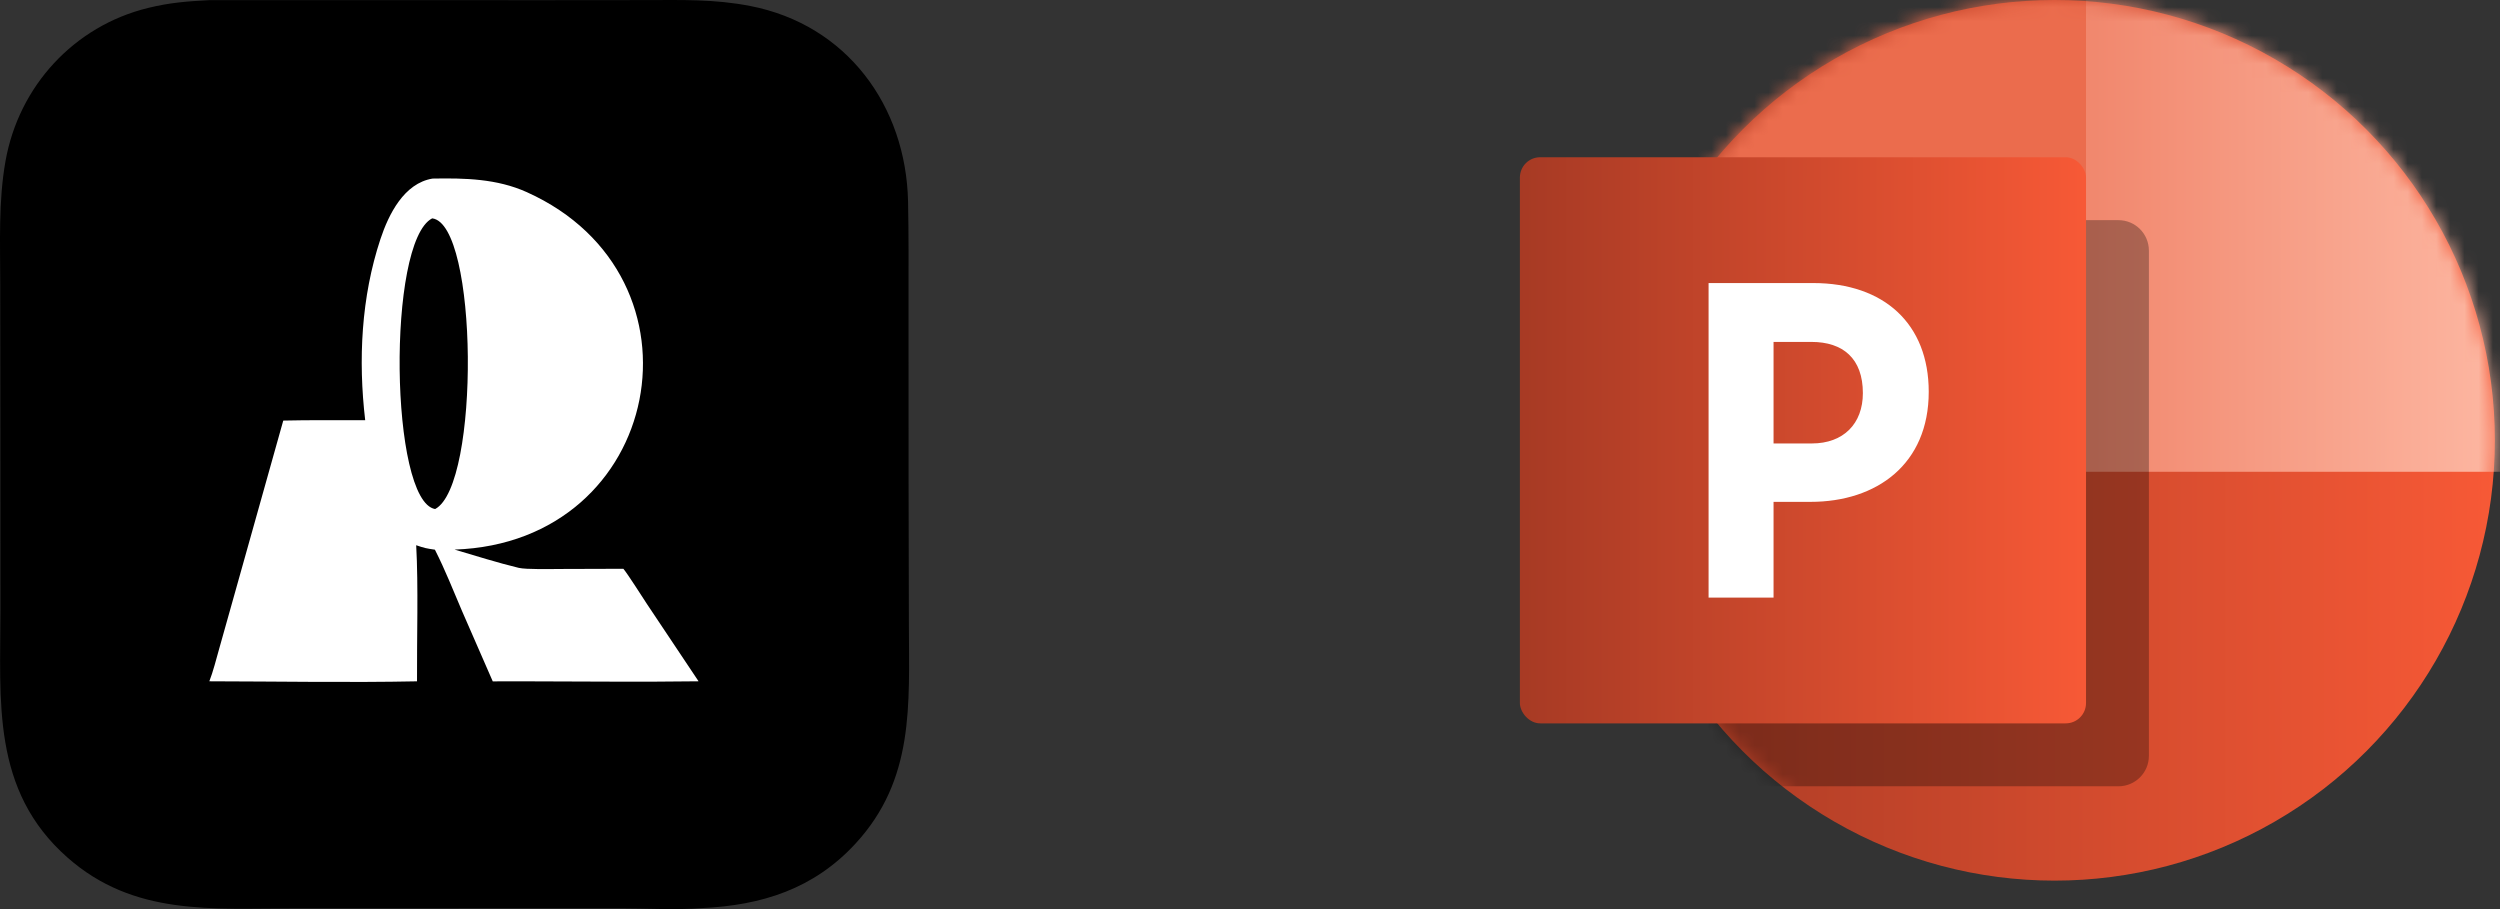
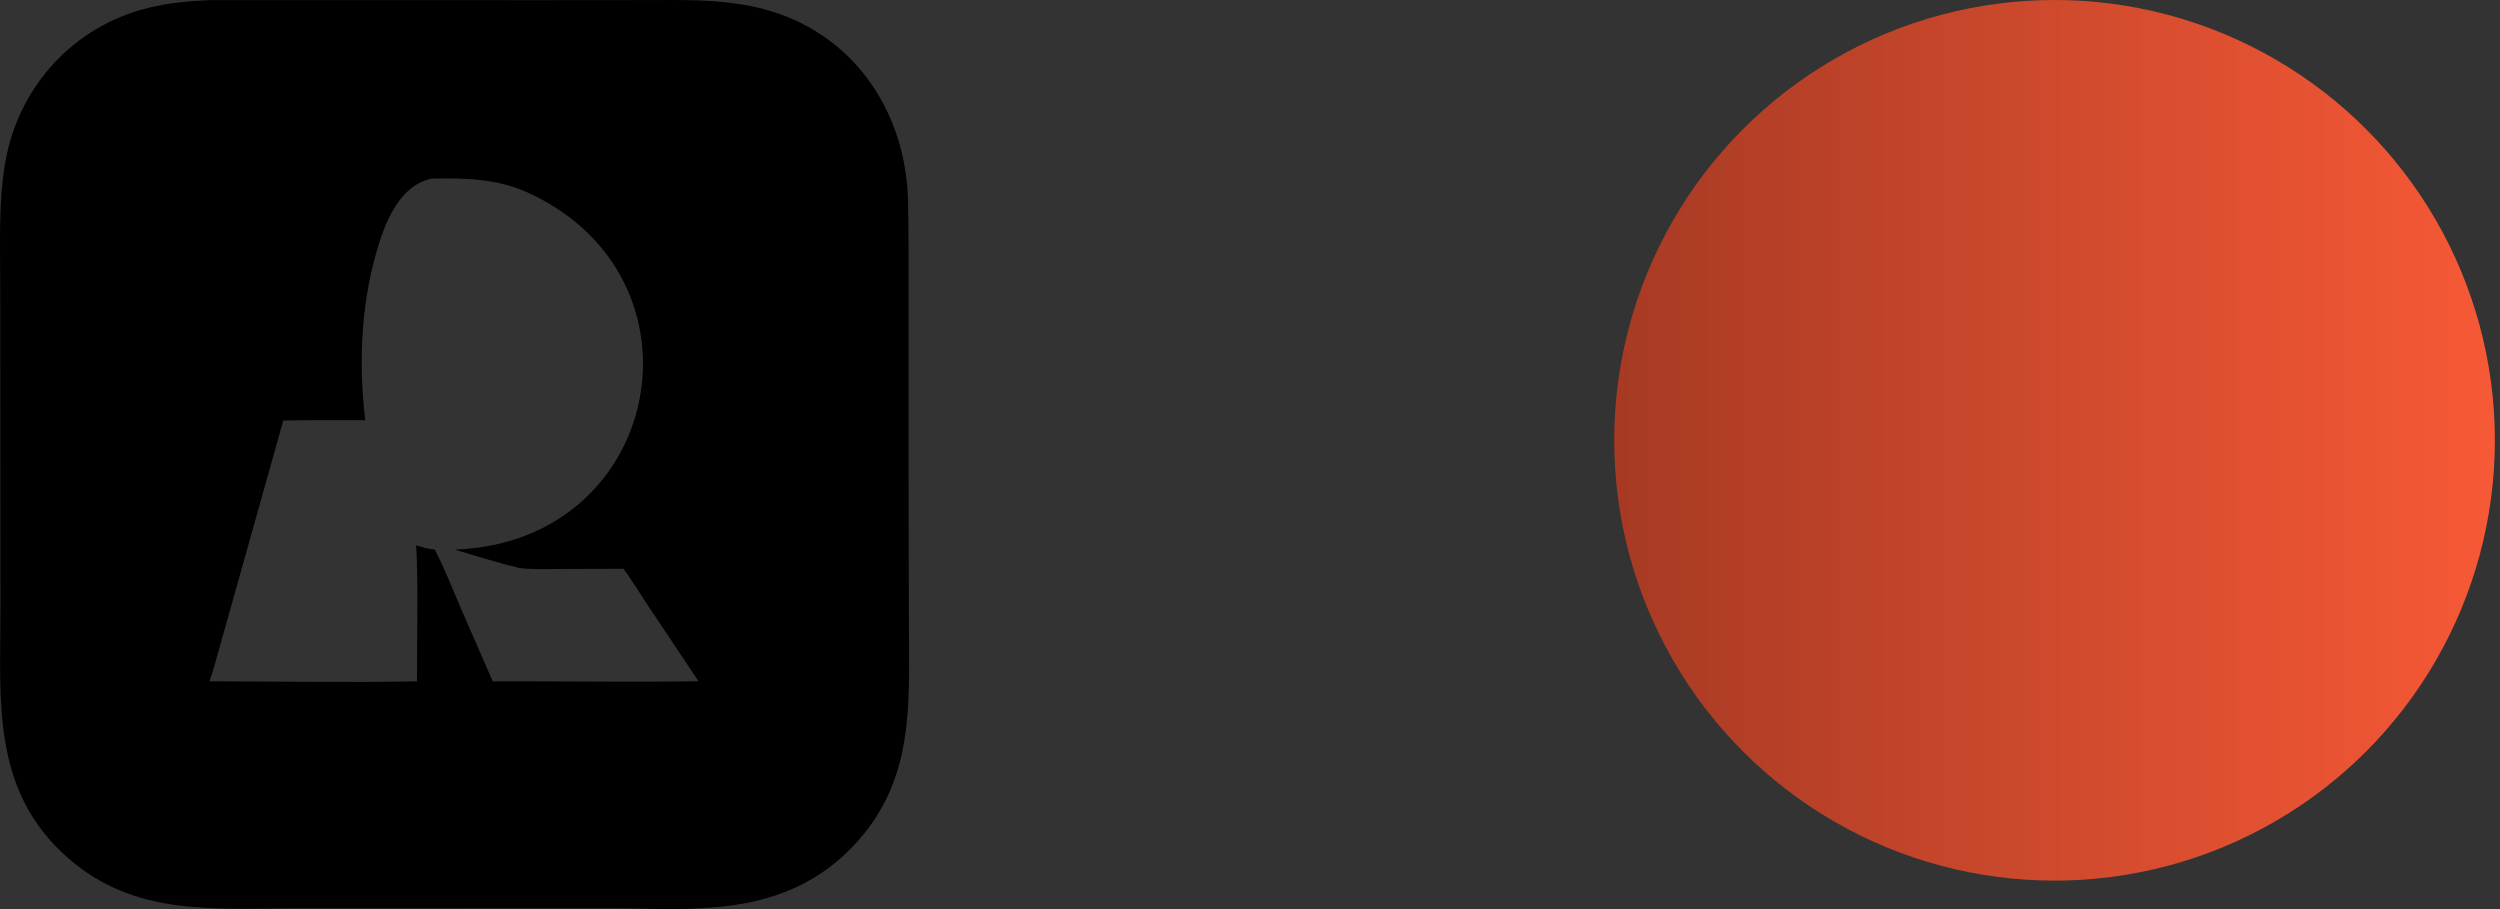
<svg xmlns="http://www.w3.org/2000/svg" fill="none" height="100%" overflow="visible" preserveAspectRatio="none" style="display: block;" viewBox="0 0 176 64" width="100%">
  <rect x="0" y="0" width="176" height="64" fill="#333333" stroke="none" />
  <g id="Frame 1571">
    <g id="Frame 1527">
-       <rect fill="white" height="40" id="Rectangle 80" width="40" x="10" y="9.745" />
      <g id="Group 66">
        <path d="M14.749 0.009L38.684 0.012L45.438 0.006C48.013 0.003 50.286 -0.071 52.821 0.422C59.607 1.742 63.789 7.44 63.928 14.205C63.976 16.519 63.961 18.871 63.96 21.204L63.964 33.977L63.985 43.946C63.999 49.655 64.382 54.88 60.226 59.391C57.29 62.577 53.636 63.739 49.388 63.931C47.64 64.076 45.364 63.947 43.573 63.948L31.894 63.949L20.768 63.951C14.919 63.952 9.431 64.5 4.746 60.367C-0.621 55.633 0.033 49.346 0.032 42.905L0.026 30.669L0.016 19.982C0.017 17.098 -0.119 14.182 0.388 11.337C1.325 6.07 5.204 1.836 10.423 0.559C11.957 0.183 13.182 0.091 14.749 0.009ZM25.71 29.584C23.833 29.59 21.807 29.562 19.942 29.609L16.512 41.826L15.437 45.648C15.25 46.313 14.987 47.338 14.737 47.963C19.515 47.971 24.609 48.063 29.358 47.965C29.341 44.975 29.46 41.281 29.3 38.384C29.887 38.587 30.016 38.609 30.618 38.698C31.371 40.185 31.877 41.505 32.528 43.019L34.69 47.969L36.523 47.964C40.697 47.966 45.017 48.024 49.179 47.963L45.544 42.52C45.194 41.993 44.232 40.464 43.886 40.042L39.452 40.056C38.815 40.059 37.031 40.1 36.519 39.977C35.072 39.629 33.443 39.117 32.002 38.691C46.707 38.193 50.304 19.474 37.085 13.526C34.981 12.579 32.726 12.531 30.448 12.572C28.442 12.904 27.364 15.079 26.782 16.835C25.43 20.914 25.212 25.338 25.71 29.584Z" fill="black" id="Vector" />
-         <path d="M30.425 15.372C33.66 15.761 33.814 34.15 30.633 35.837C27.45 35.289 27.226 17.023 30.425 15.372Z" fill="black" id="Vector_2" />
      </g>
    </g>
    <g id="Frame 1552">
      <g id="powerpoint">
        <ellipse cx="144.64" cy="30.998" fill="url(#paint0_linear_0_5290)" id="Ellipse" rx="30.999" ry="30.998" />
        <g id="Mask Group">
          <mask height="62" id="mask0_0_5290" maskUnits="userSpaceOnUse" style="mask-type:alpha" width="63" x="113" y="0">
-             <ellipse cx="144.64" cy="30.998" fill="#C4C4C4" id="Ellipse_2" rx="30.999" ry="30.998" />
-           </mask>
+             </mask>
          <g mask="url(#mask0_0_5290)">
            <rect fill="url(#paint1_linear_0_5290)" height="37.641" id="Rectangle 7" width="37.642" x="146.853" y="-4.428" />
-             <path d="M120.283 17.642C120.283 16.459 121.242 15.499 122.426 15.499H149.139C150.323 15.499 151.282 16.459 151.282 17.642V53.212C151.282 54.395 150.323 55.355 149.139 55.355H120.283V17.642Z" fill="black" fill-opacity="0.3" id="Rectangle 2" />
+             <path d="M120.283 17.642C120.283 16.459 121.242 15.499 122.426 15.499H149.139C150.323 15.499 151.282 16.459 151.282 17.642V53.212C151.282 54.395 150.323 55.355 149.139 55.355H120.283V17.642" fill="black" fill-opacity="0.3" id="Rectangle 2" />
            <rect fill="#EB6C4D" height="37.641" id="Rectangle 7_2" width="37.642" x="109.213" y="-4.428" />
          </g>
        </g>
-         <rect fill="url(#paint2_linear_0_5290)" height="39.855" id="rectangle" rx="1.429" width="39.856" x="107" y="11.07" />
-         <path d="M135.783 27.582C135.783 22.805 132.639 19.927 127.653 19.927H120.284V42.069H124.858V35.331H127.462C132.131 35.331 135.783 32.674 135.783 27.582ZM131.146 27.677C131.146 29.828 129.781 31.219 127.557 31.219H124.858V24.071H127.526C129.749 24.071 131.146 25.241 131.146 27.677Z" fill="white" id="P" />
      </g>
    </g>
  </g>
  <defs>
    <linearGradient gradientUnits="userSpaceOnUse" id="paint0_linear_0_5290" x1="113.642" x2="175.639" y1="35.274" y2="35.274">
      <stop stop-color="#A73A24" />
      <stop offset="1" stop-color="#F75936" />
    </linearGradient>
    <linearGradient gradientUnits="userSpaceOnUse" id="paint1_linear_0_5290" x1="176.745" x2="146.853" y1="17.714" y2="17.714">
      <stop stop-color="#FDB8A3" />
      <stop offset="1" stop-color="#F1876D" />
    </linearGradient>
    <linearGradient gradientUnits="userSpaceOnUse" id="paint2_linear_0_5290" x1="107" x2="146.856" y1="33.747" y2="33.747">
      <stop stop-color="#A73A24" />
      <stop offset="1" stop-color="#F75936" />
    </linearGradient>
  </defs>
</svg>